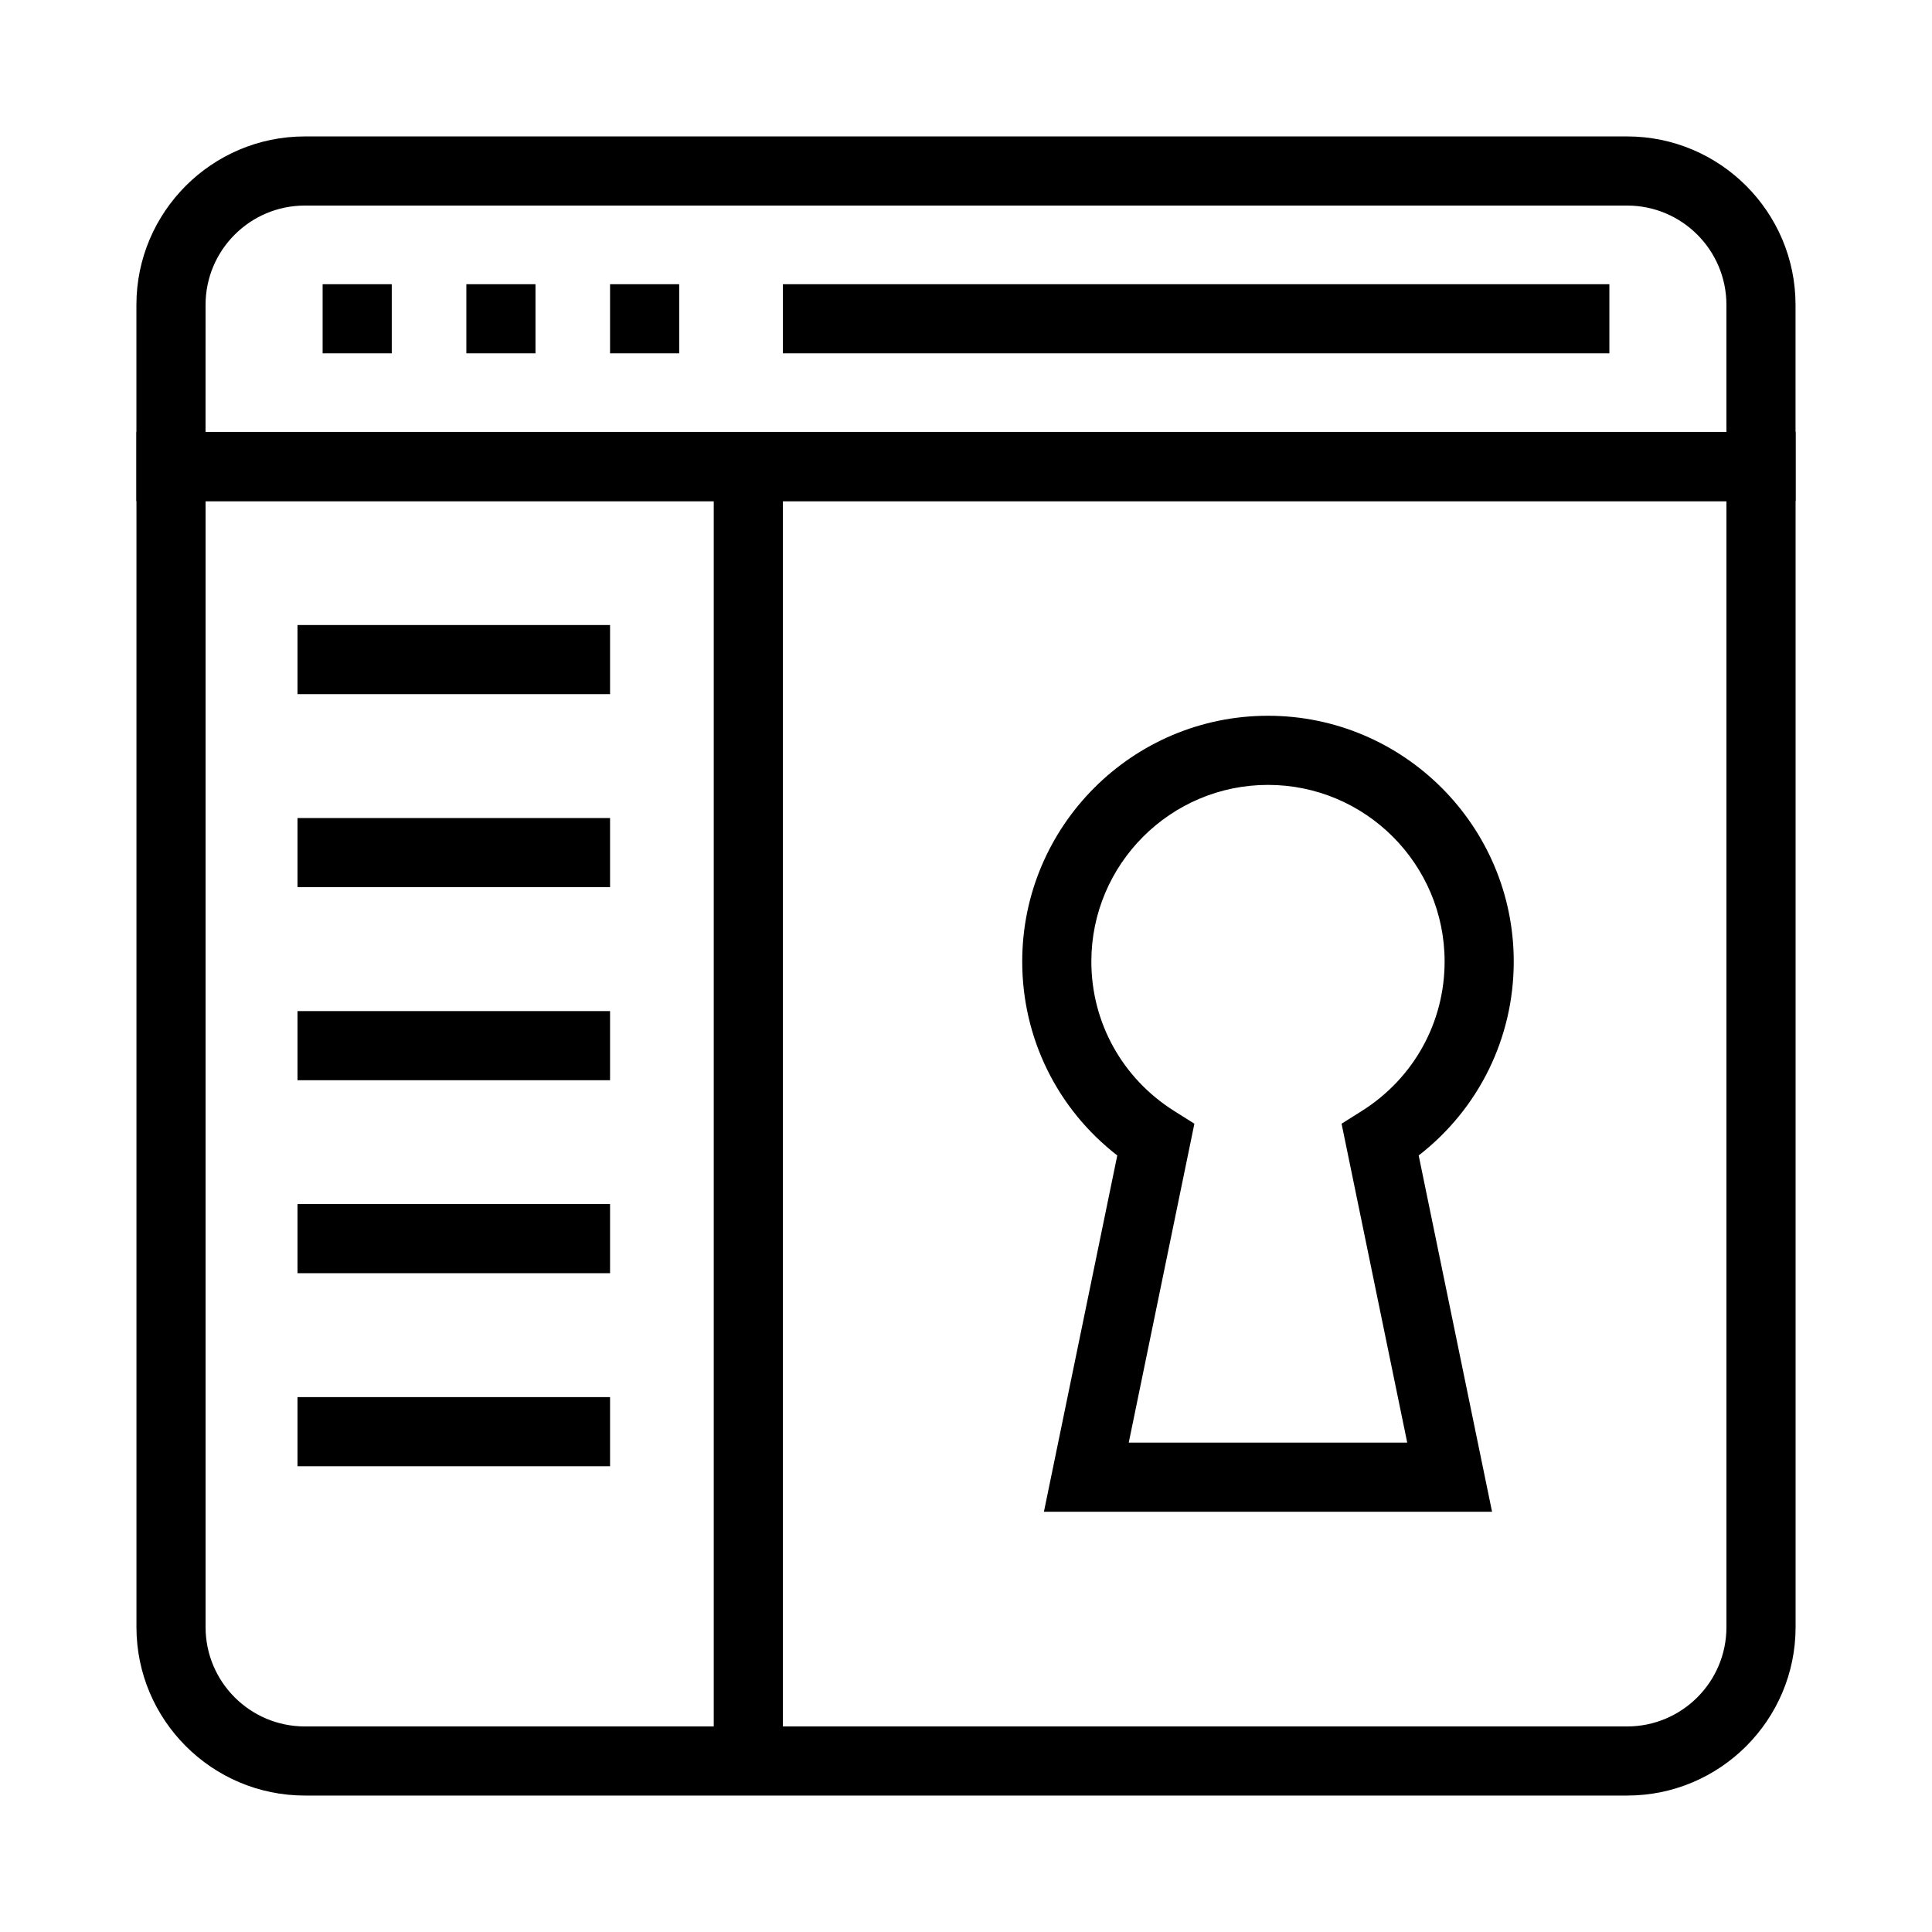
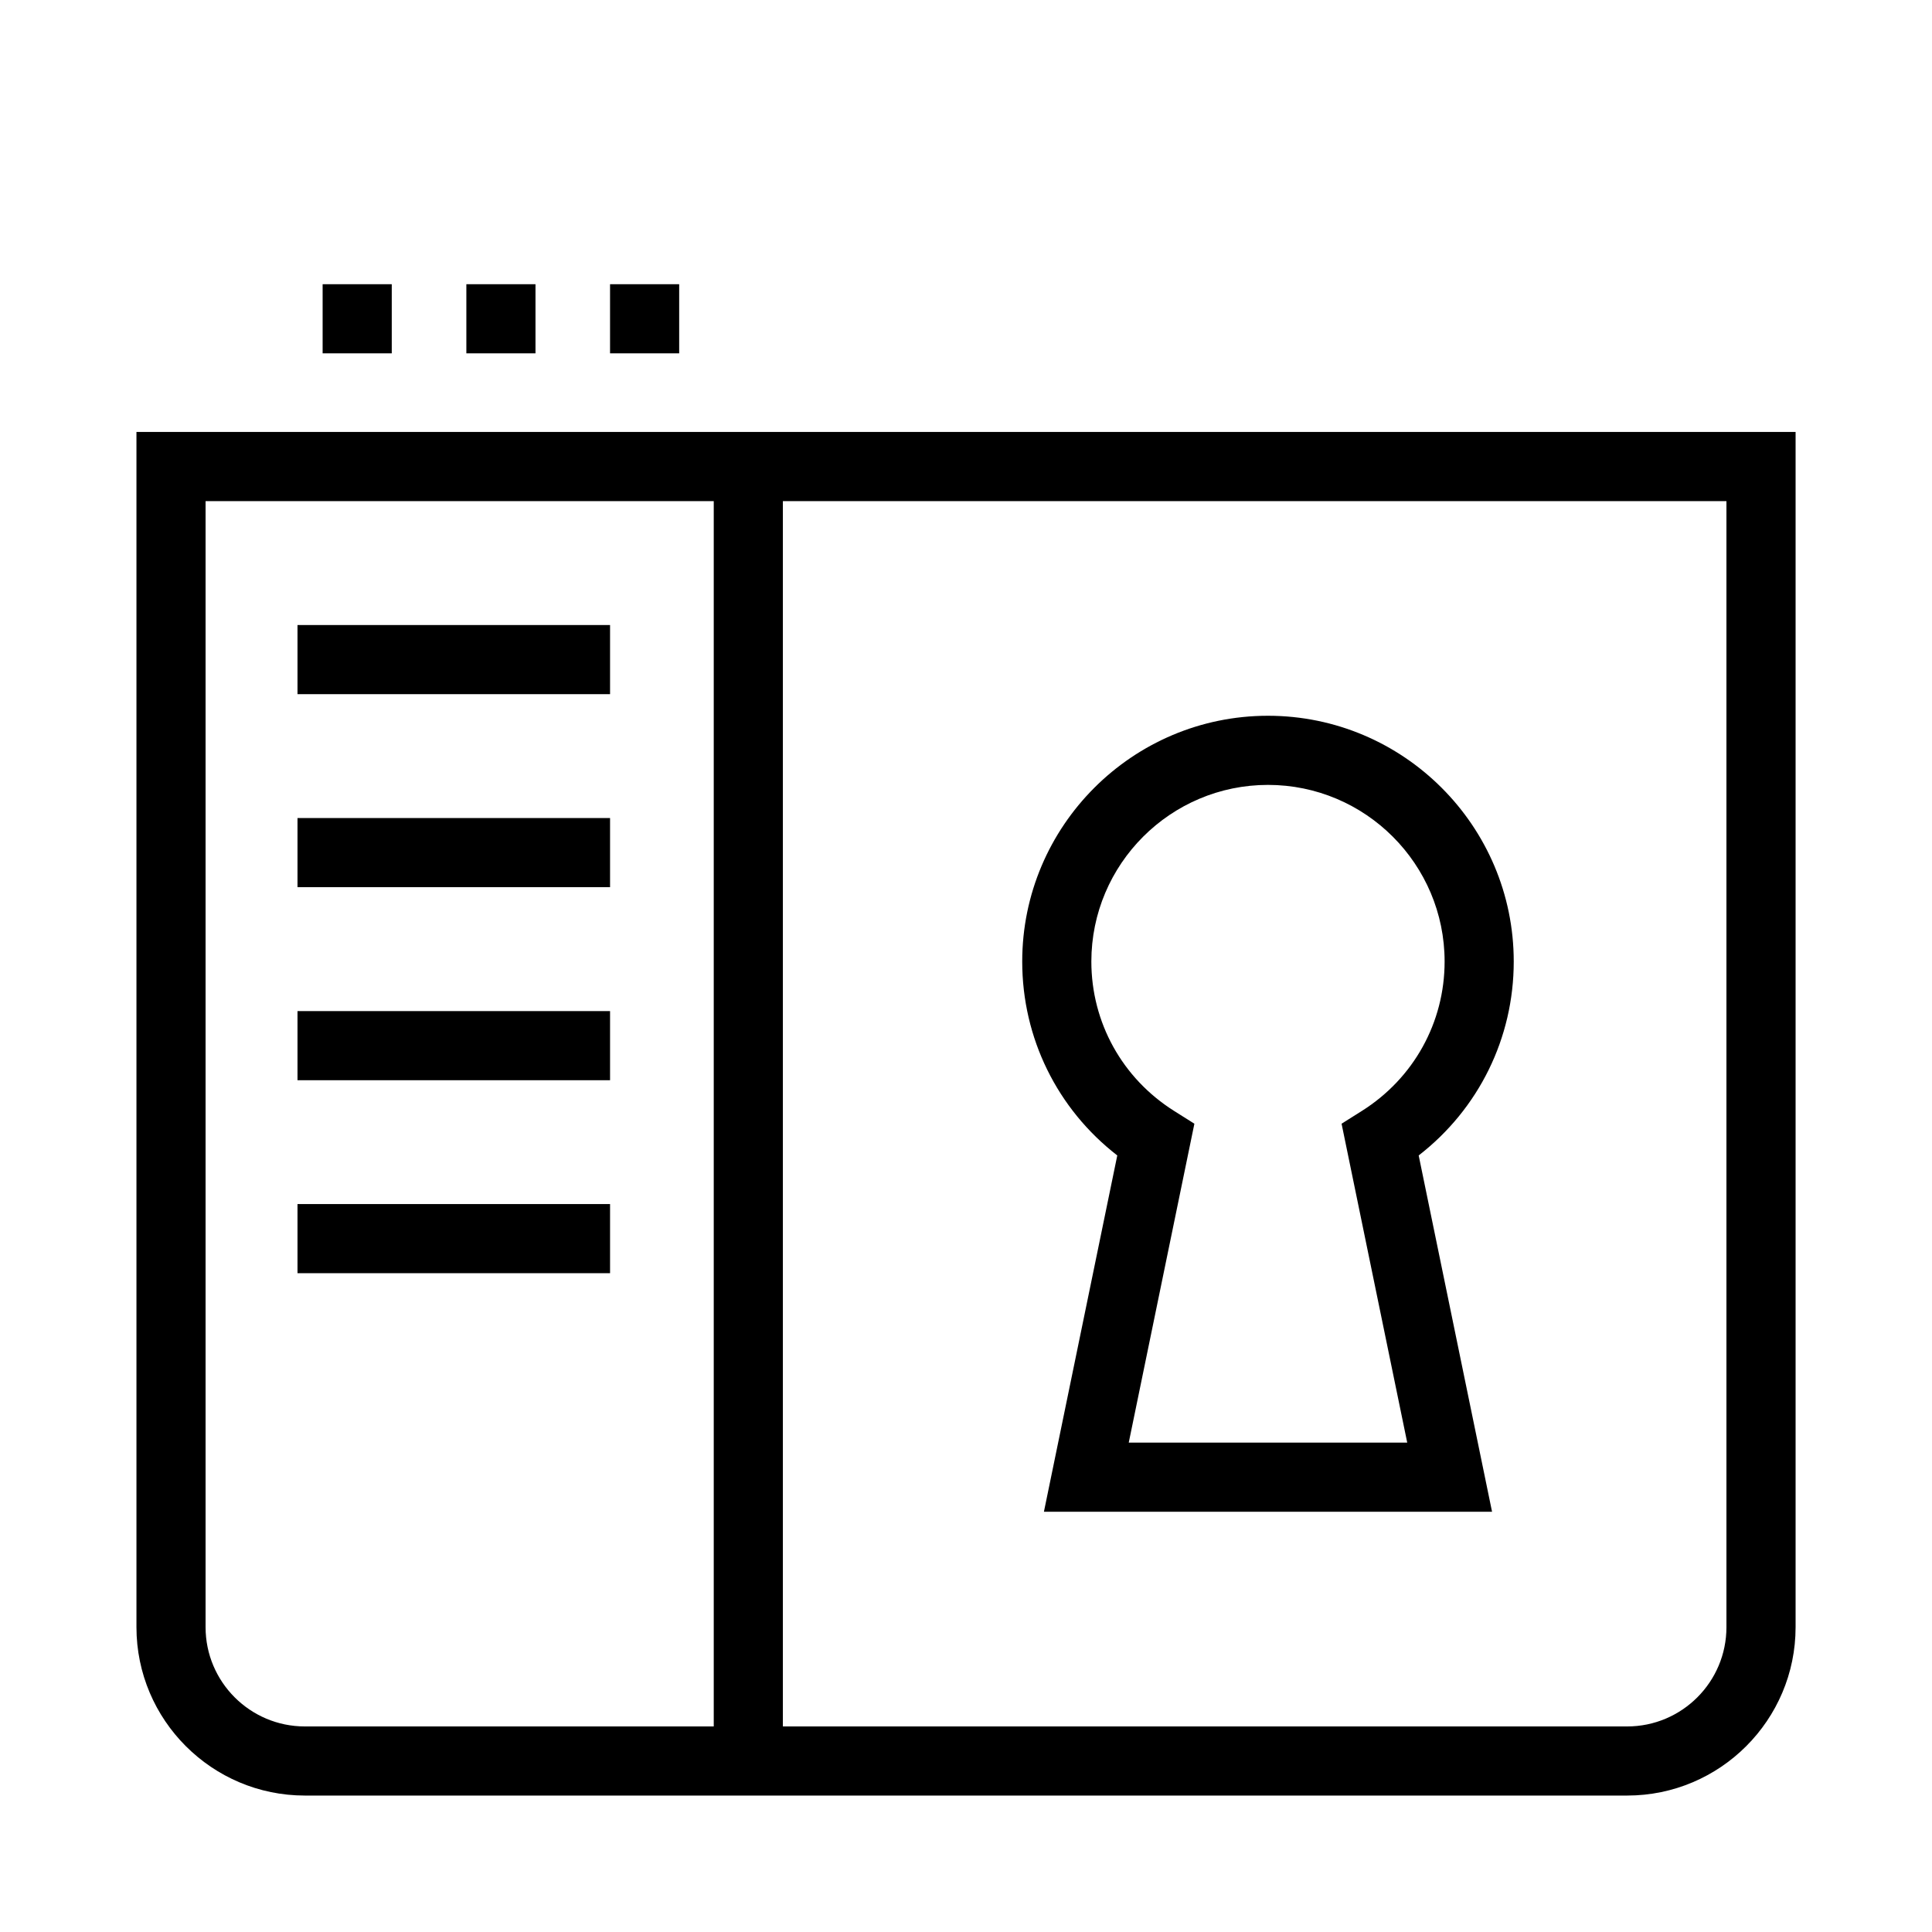
<svg xmlns="http://www.w3.org/2000/svg" fill="#000000" width="800px" height="800px" version="1.1" viewBox="144 144 512 512">
  <g>
-     <path d="m619.84 276.8h-439.69v-52.016c0-24.609 20.02-44.629 44.629-44.629h350.43c24.605 0 44.625 20.02 44.625 44.629zm-421.37-18.32h403.05v-33.695c0-14.508-11.801-26.309-26.305-26.309h-350.43c-14.508 0-26.309 11.801-26.309 26.309z" />
    <path d="m575.22 619.84h-350.43c-24.609 0-44.629-20.02-44.629-44.625v-316.74h439.69v316.74c0 24.605-20.02 44.625-44.625 44.625zm-376.74-343.04v298.42c0 14.504 11.801 26.305 26.309 26.305h350.43c14.504 0 26.305-11.801 26.305-26.305v-298.42z" />
    <path d="m229.5 219.32h18.32v18.32h-18.32z" />
    <path d="m267.59 219.32h18.32v18.32h-18.32z" />
    <path d="m305.67 219.32h18.32v18.32h-18.32z" />
-     <path d="m351.47 219.32h219.03v18.32h-219.03z" />
    <path d="m333.15 267.64h18.32v343.04h-18.32z" />
    <path d="m222.84 309.64h82.832v18.32h-82.832z" />
    <path d="m222.84 360.79h82.832v18.32h-82.832z" />
    <path d="m222.84 411.95h82.832v18.32h-82.832z" />
    <path d="m222.84 463.09h82.832v18.32h-82.832z" />
-     <path d="m222.84 514.25h82.832v18.32h-82.832z" />
    <path d="m539.41 544.63h-118.76l19.441-94.426c-15.883-12.305-25.191-31.082-25.191-51.387 0-35.918 29.215-65.133 65.129-65.133 35.91 0 65.129 29.215 65.129 65.133 0 20.305-9.309 39.082-25.191 51.387zm-96.281-18.32h73.801l-17.398-84.516 5.371-3.383c13.734-8.648 21.934-23.449 21.934-39.594 0-25.812-21-46.812-46.809-46.812s-46.809 21-46.809 46.812c0 16.141 8.199 30.941 21.934 39.594l5.371 3.383z" />
  </g>
</svg>